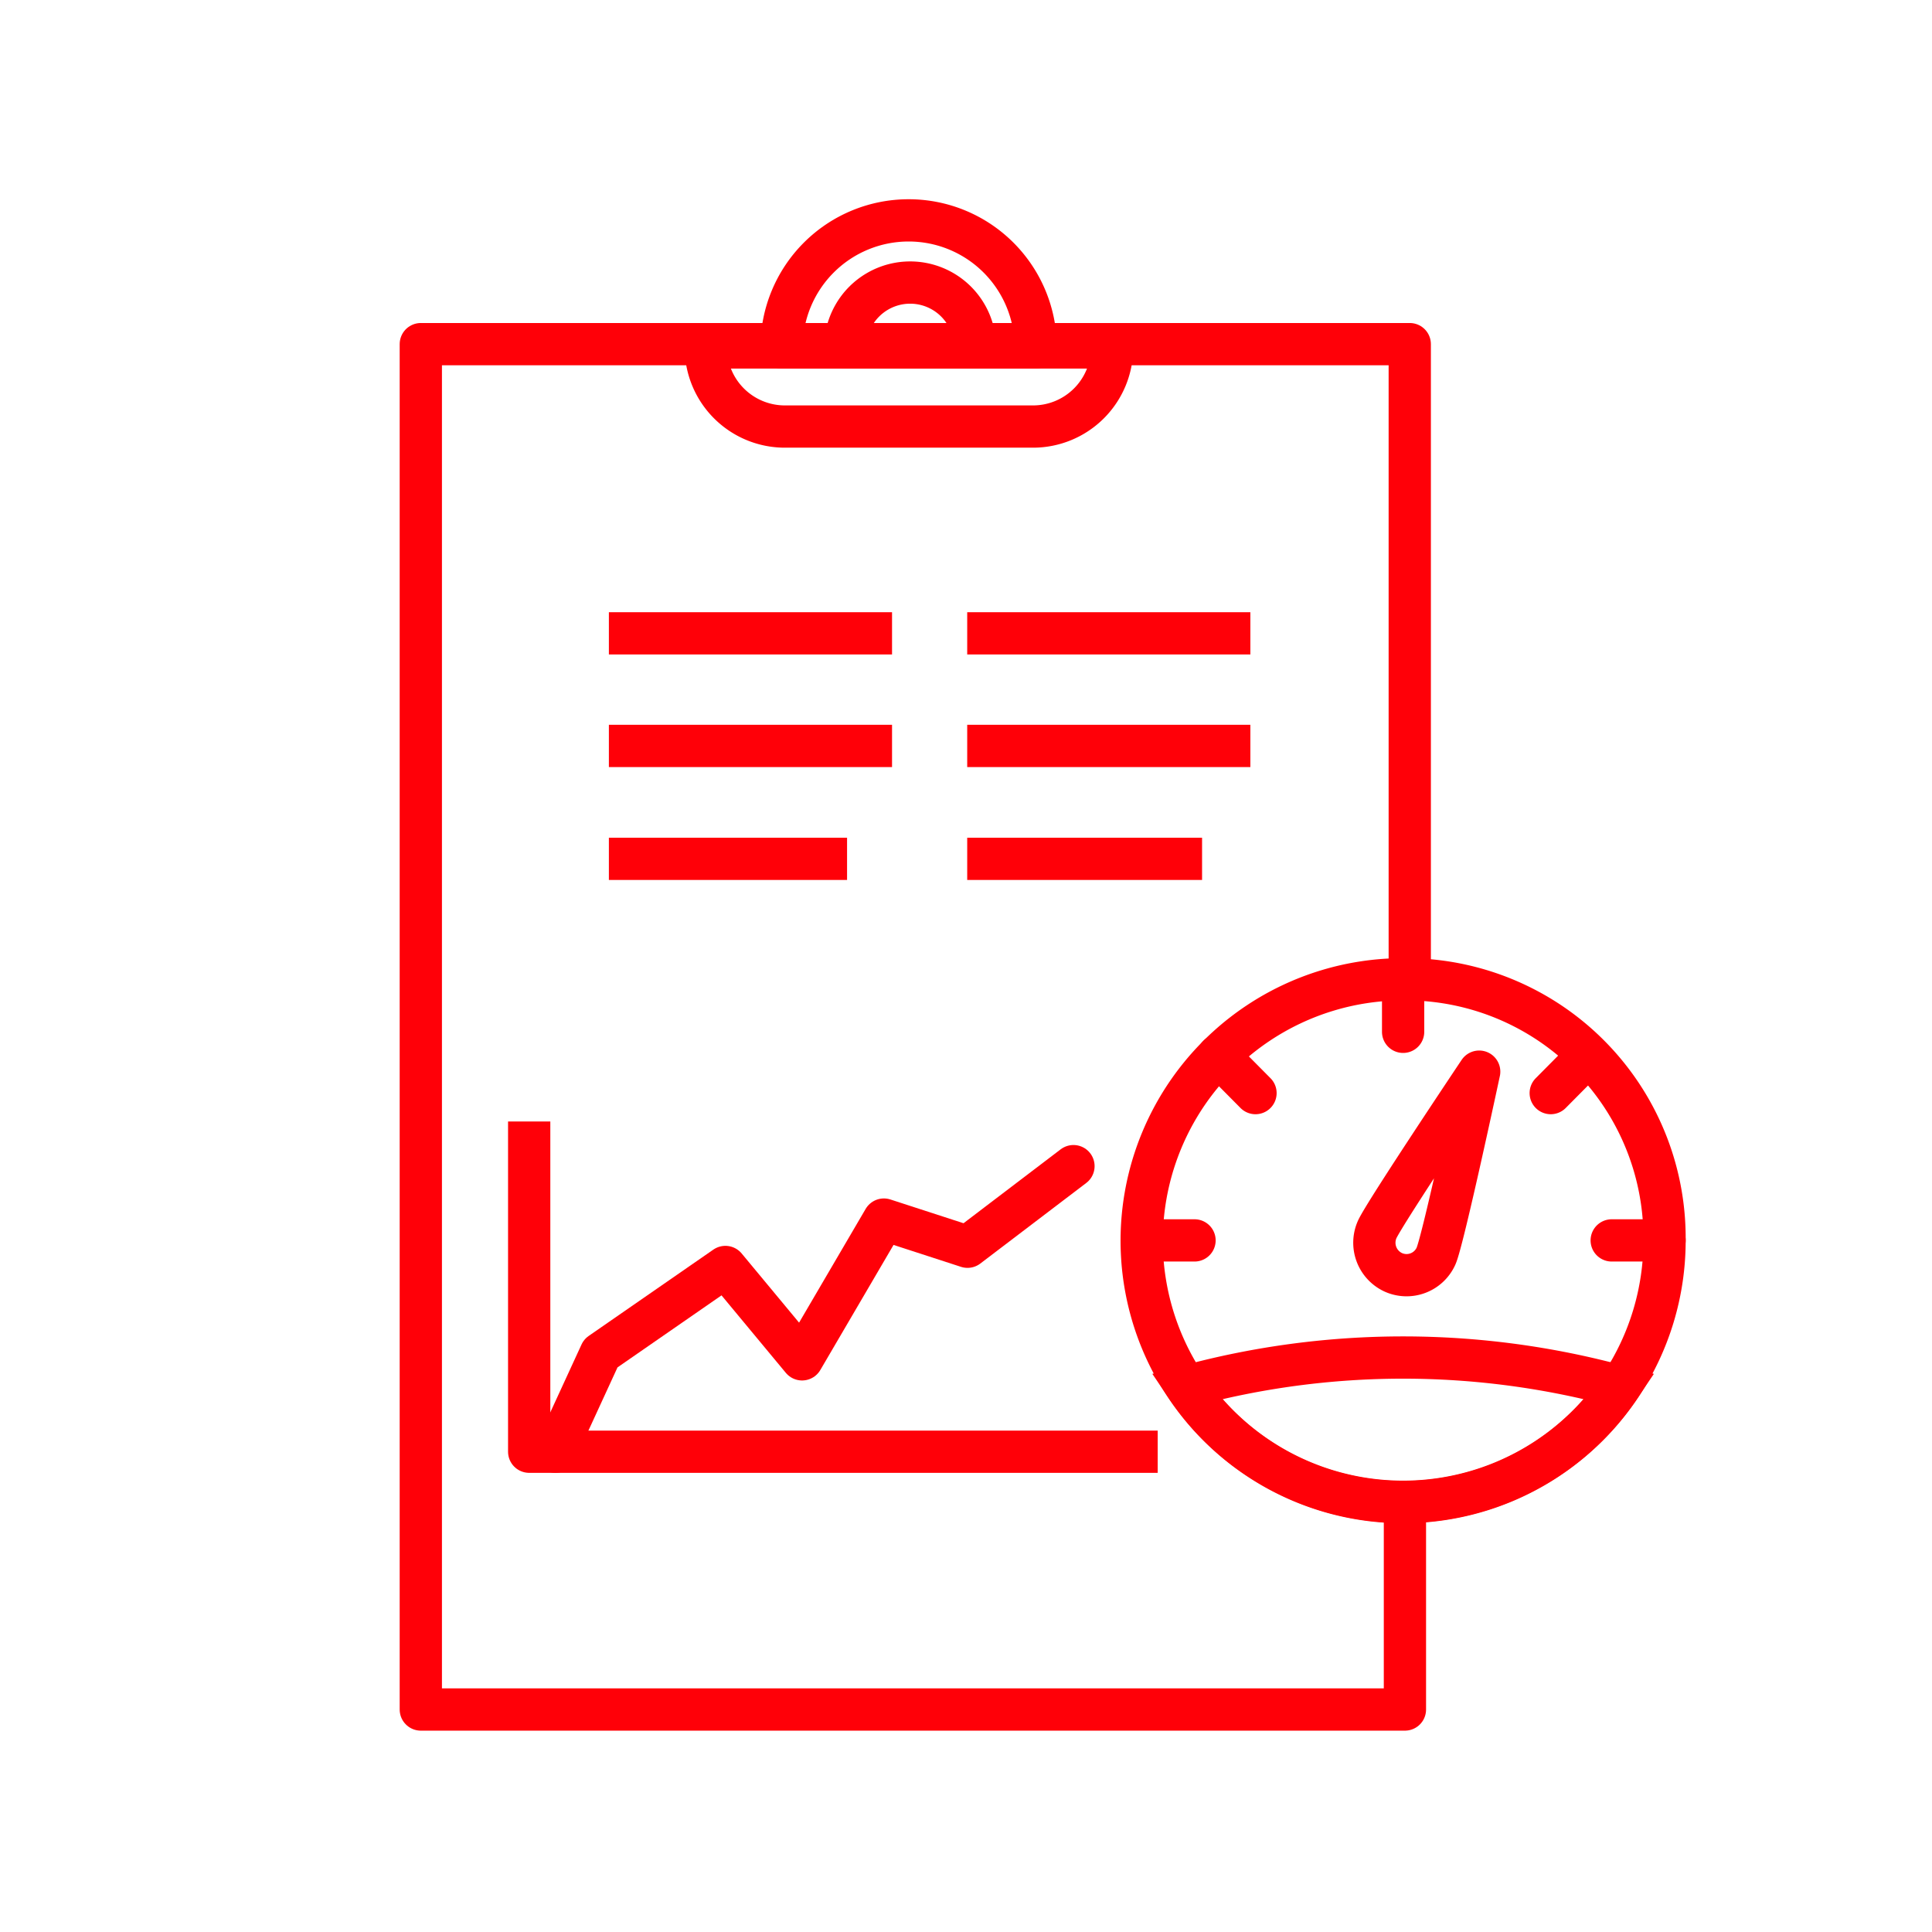
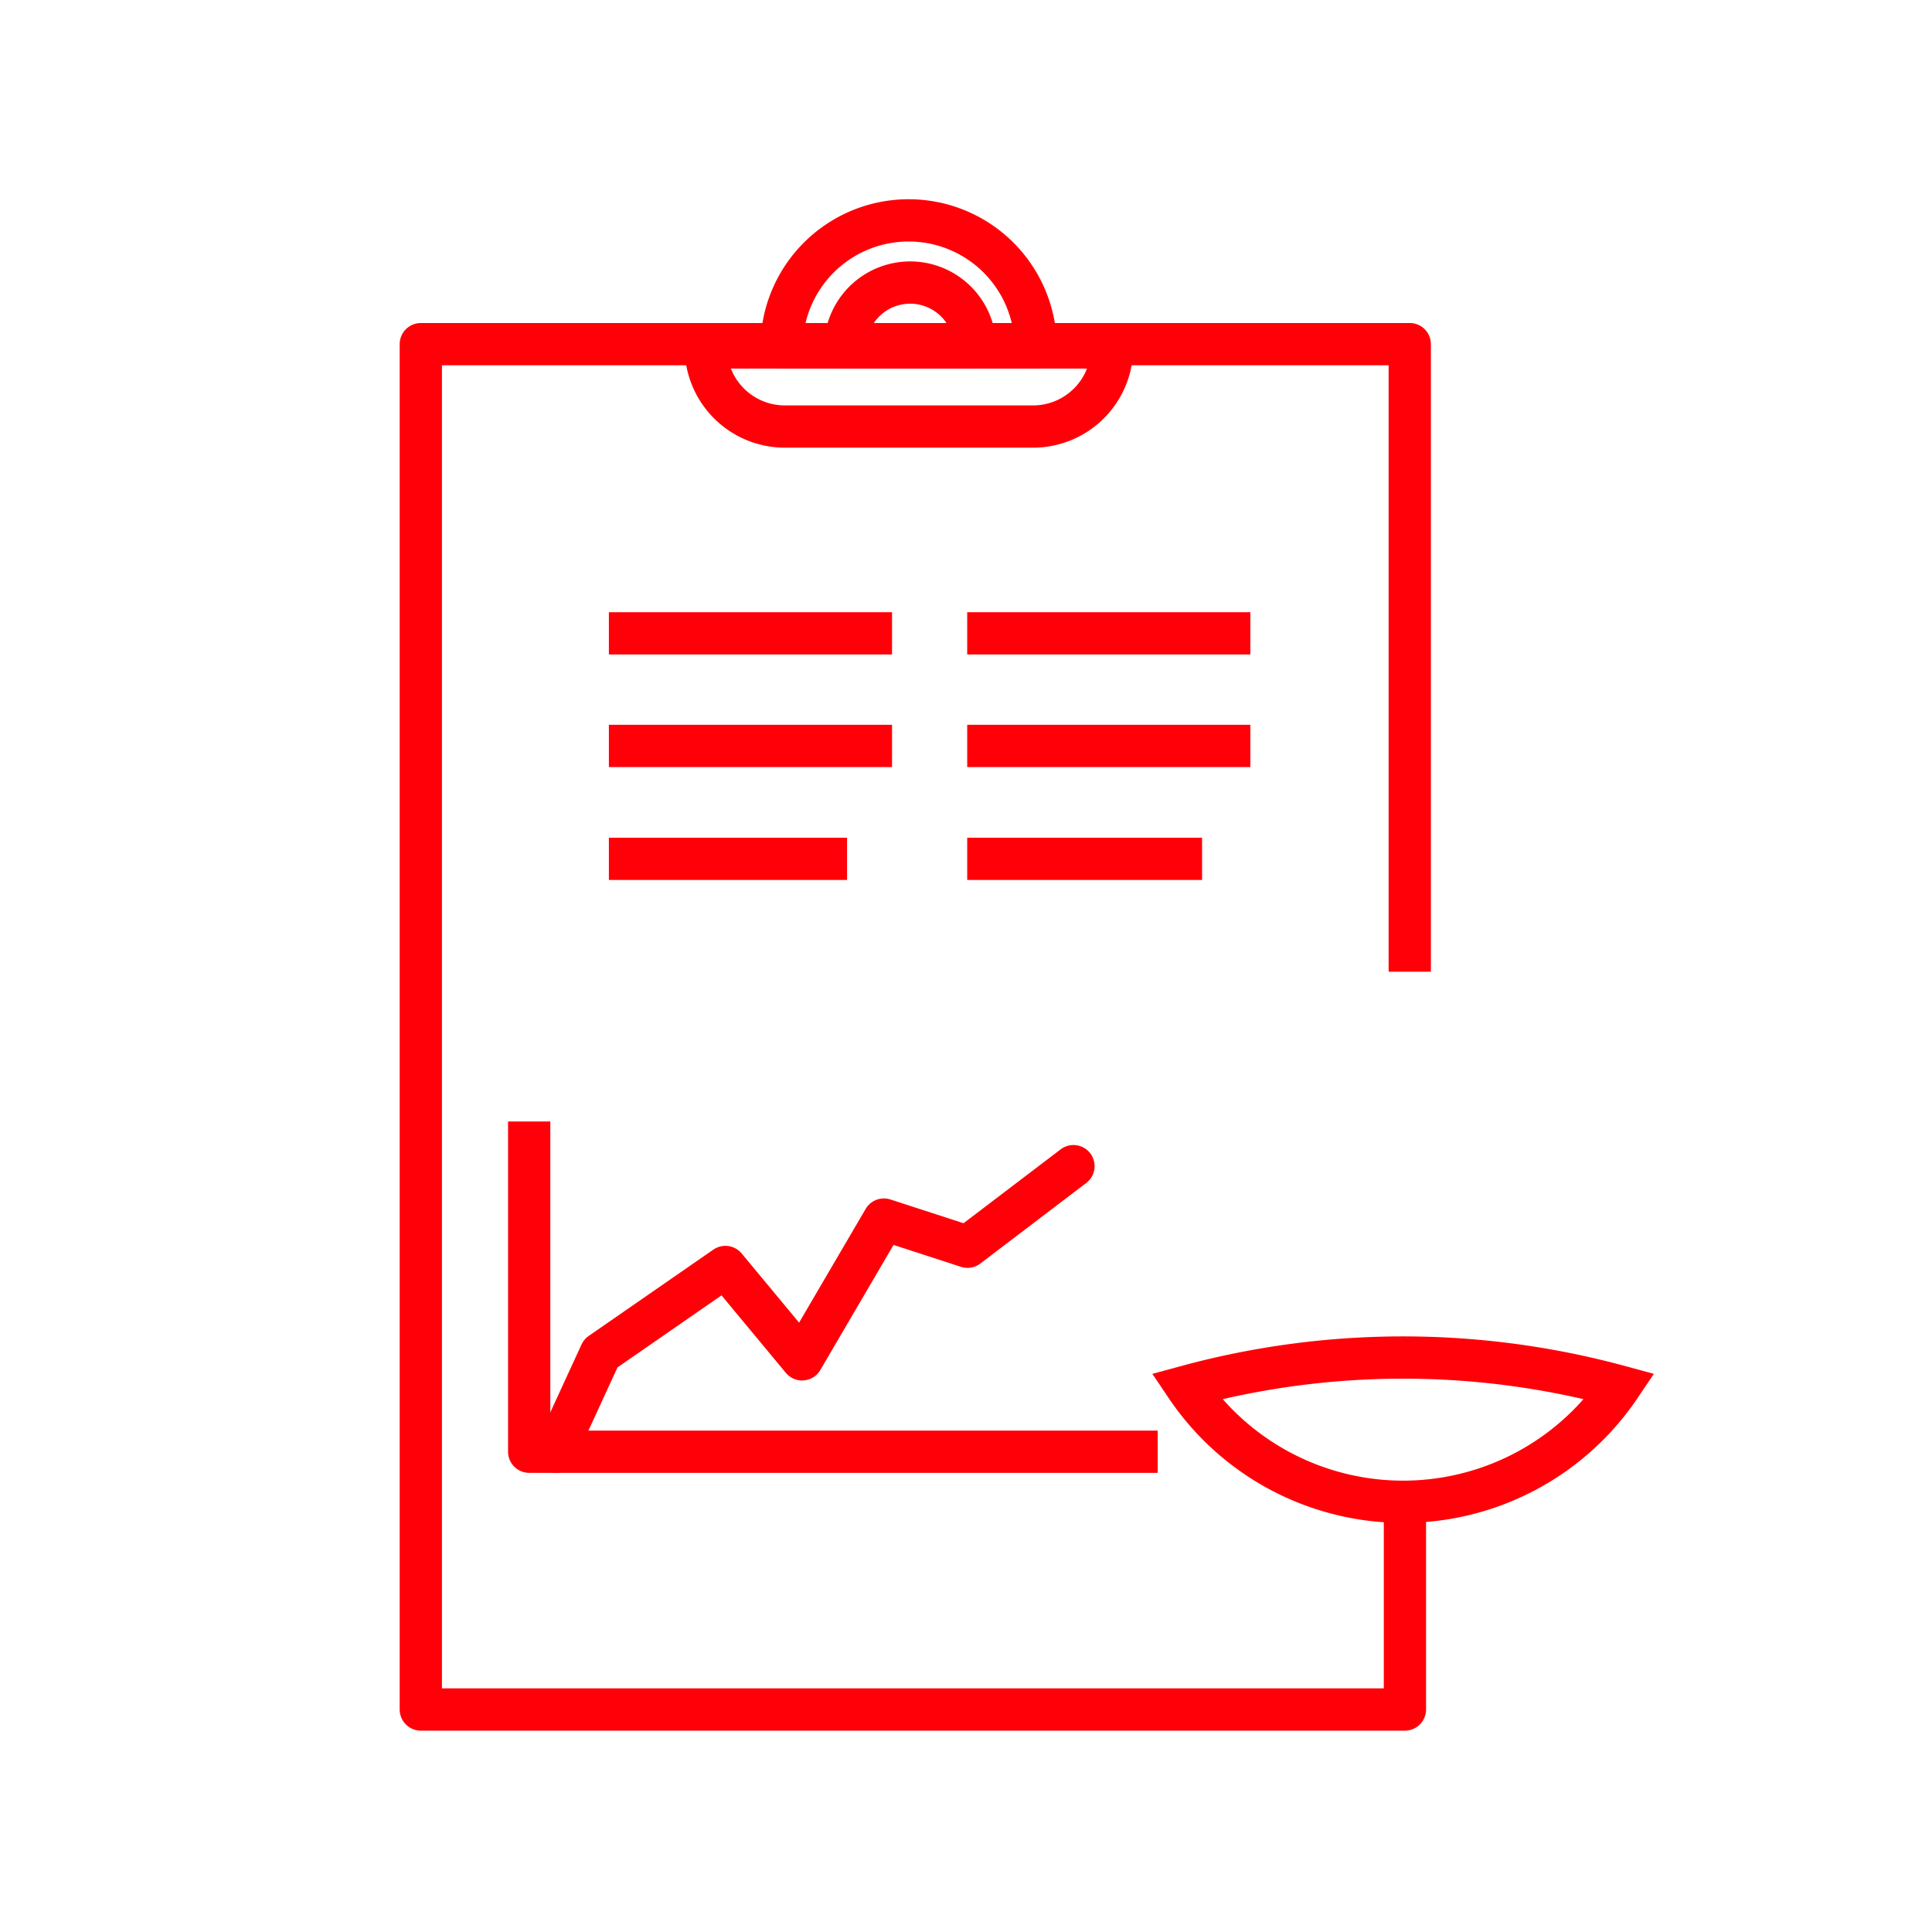
<svg xmlns="http://www.w3.org/2000/svg" id="b778a9b5-32ea-4e19-8ede-df0a248a8cc4" data-name="Layer 1" viewBox="0 0 64 64">
  <defs>
    <style>.aa60d654-3f03-45c4-b4d3-4714160bcceb,.afd87f8f-4653-4bee-8432-afc13f1d649e,.bc6a0e3b-0537-4489-8334-ce15c1f019b8{fill:none;stroke:#FF0008}.aa60d654-3f03-45c4-b4d3-4714160bcceb,.bc6a0e3b-0537-4489-8334-ce15c1f019b8{stroke-linejoin:round}.aa60d654-3f03-45c4-b4d3-4714160bcceb,.afd87f8f-4653-4bee-8432-afc13f1d649e,.bc6a0e3b-0537-4489-8334-ce15c1f019b8{stroke-width:1.4px}.aa60d654-3f03-45c4-b4d3-4714160bcceb{stroke-linecap:round}.afd87f8f-4653-4bee-8432-afc13f1d649e{stroke-miterlimit:10}</style>
  </defs>
  <path class="bc6a0e3b-0537-4489-8334-ce15c1f019b8" d="M38.35 48.09H17.53V37.15M20.17 24.71h9.38M20.17 28.45h7.89M32.04 20.98h9.38M32.04 24.71h9.38M32.04 28.45h7.78M20.17 20.98h9.38" />
  <path class="aa60d654-3f03-45c4-b4d3-4714160bcceb" d="M18.4 48.09l1.5-3.26 4.13-2.86 2.54 3.06 2.71-4.63 2.77.9 3.51-2.67" />
  <path class="bc6a0e3b-0537-4489-8334-ce15c1f019b8" d="M23.36 11.51h13.48a2.62 2.62 0 01-2.62 2.62H26a2.62 2.62 0 01-2.62-2.62h-.02z" />
  <path class="bc6a0e3b-0537-4489-8334-ce15c1f019b8" d="M25.89 11.51a4.21 4.21 0 118.42 0z" />
  <path class="bc6a0e3b-0537-4489-8334-ce15c1f019b8" d="M28 11.51a2.15 2.15 0 114.3 0z" />
-   <path class="afd87f8f-4653-4bee-8432-afc13f1d649e" d="M55.14 41.09a8.66 8.66 0 11-8.66-8.65 8.57 8.57 0 018.66 8.65z" />
-   <path class="aa60d654-3f03-45c4-b4d3-4714160bcceb" d="M47.57 41.61a1.07 1.07 0 01-1.41.54 1.08 1.08 0 01-.54-1.42c.24-.54 3.38-5.23 3.38-5.23s-1.19 5.57-1.43 6.11zM39.57 41.09h-1.75M55.14 41.09h-1.75M46.48 34.18v-1.75M52.6 34.97l-1.23 1.24M41.59 36.21l-1.23-1.24" />
  <path class="afd87f8f-4653-4bee-8432-afc13f1d649e" d="M53.66 45.93a8.66 8.66 0 01-14.36 0 27.33 27.33 0 0114.36 0z" />
  <path stroke-width="1.4" stroke-linejoin="round" fill="none" stroke="#FF0008" d="M46.54 50.31v6.32h-32.6V11.4H46.7v20.79" />
</svg>